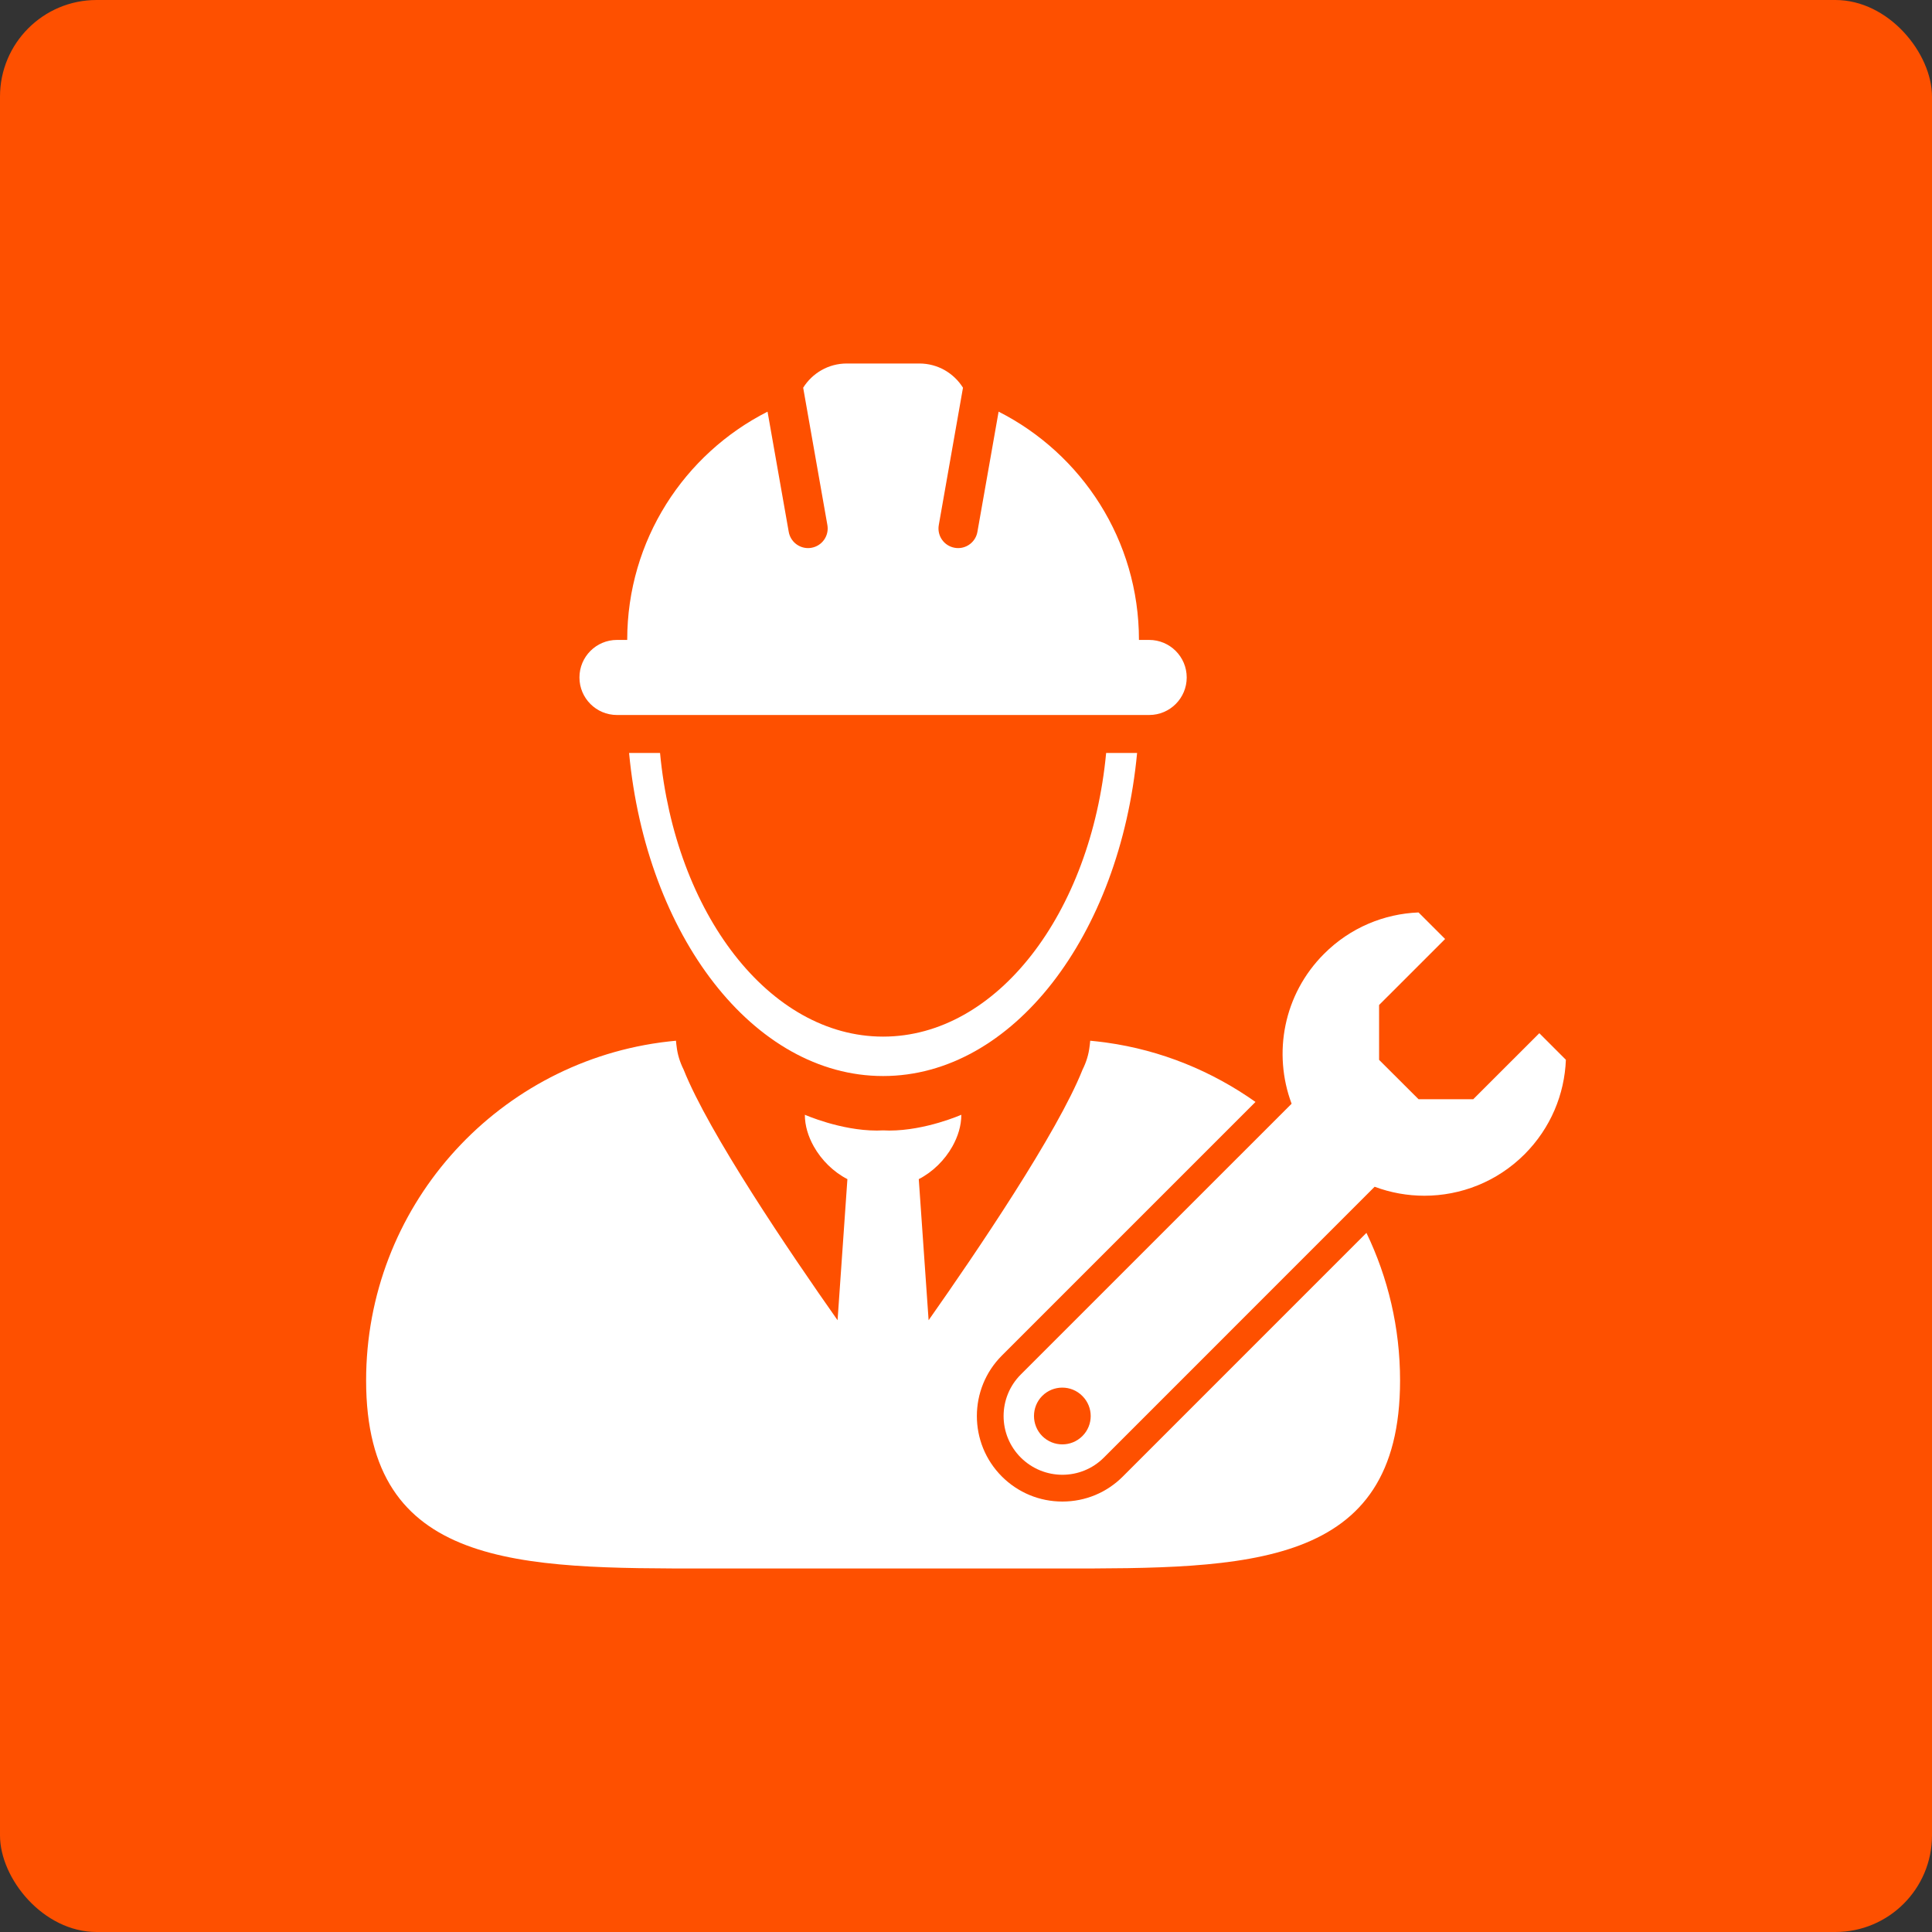
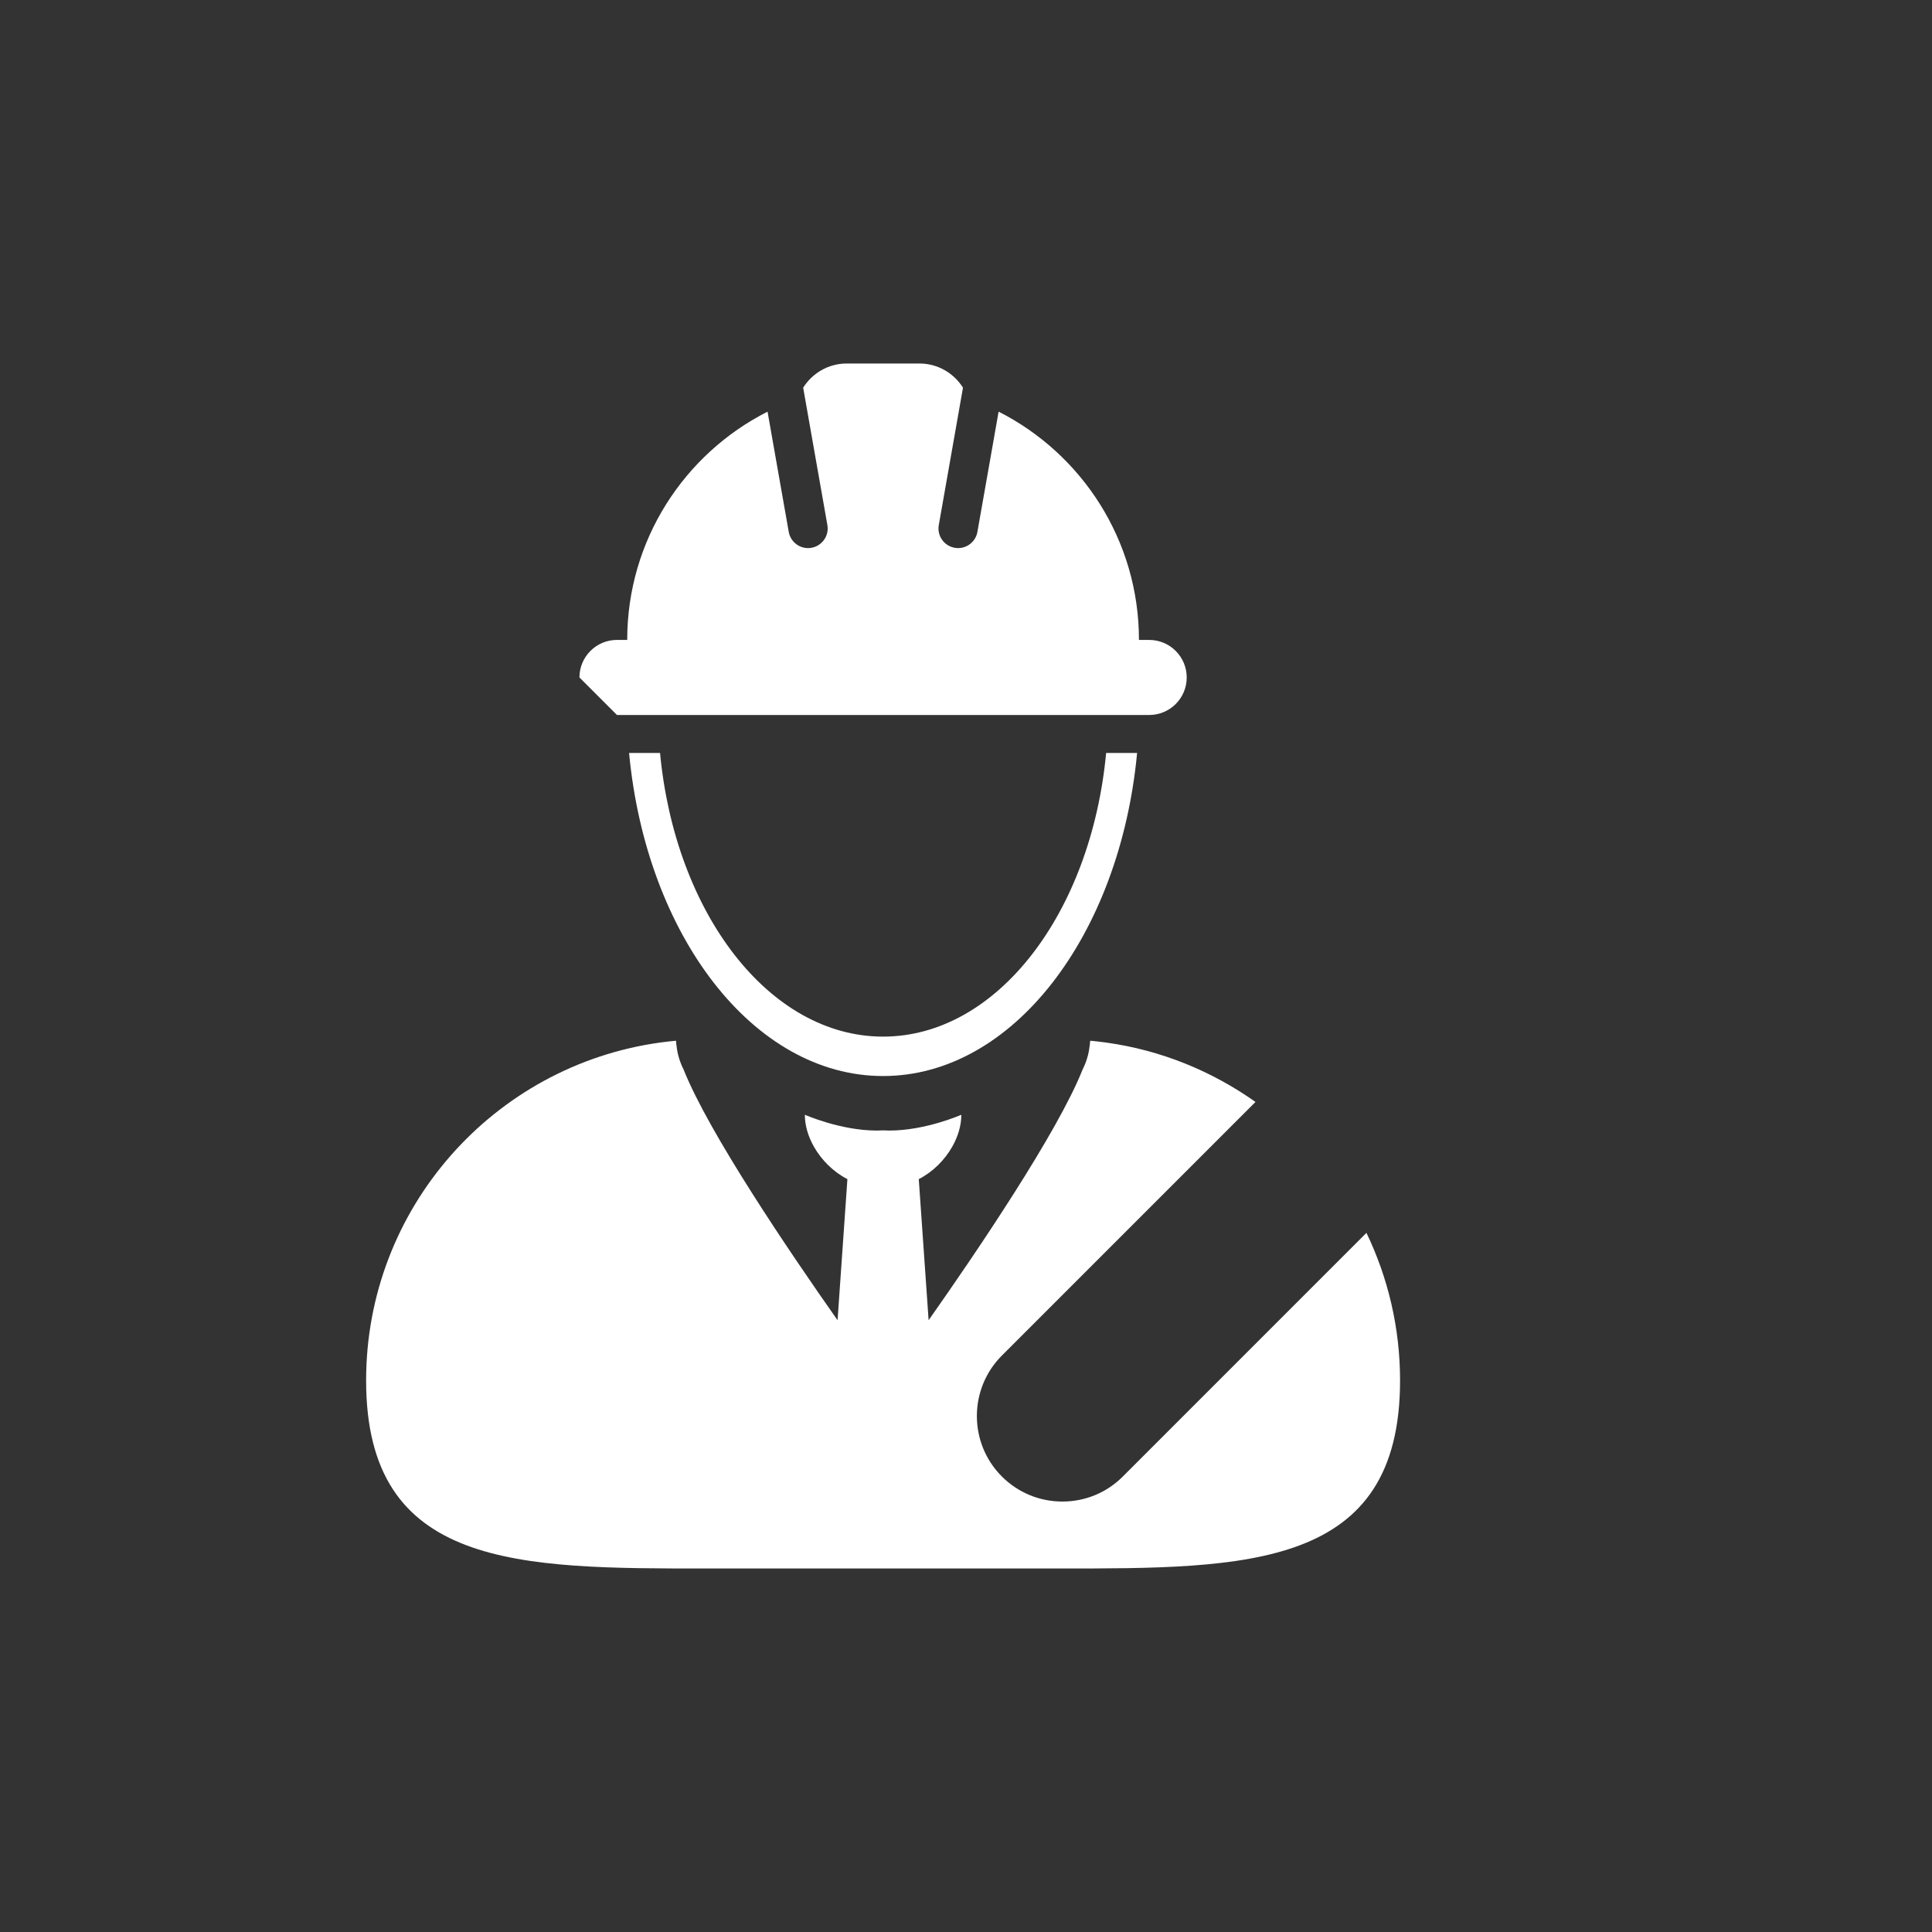
<svg xmlns="http://www.w3.org/2000/svg" width="100" height="100" viewBox="0 0 100 100">
  <rect x="0" y="0" width="100" height="100" fill="#333333" stroke="none" />
-   <rect width="100%" height="100%" fill="#fe5000" rx="5" ry="5" />
  <g transform="translate(50 50) scale(0.69 0.69) rotate(0) translate(-50 -50)" style="fill:#ffffff">
    <svg fill="#ffffff" x="0px" y="0px" viewBox="0 0 100 100" xml:space="preserve">
      <path d="M43.78,55.297c-8.541,0-15.598-9.258-16.731-21.278h-2.323c1.291,13.689,9.328,24.235,19.054,24.235 s17.764-10.546,19.055-24.235h-2.322C59.378,46.039,52.321,55.297,43.78,55.297z" />
      <path d="M57.232,90.174c-1.714,0-3.326-0.667-4.541-1.879c-2.501-2.501-2.501-6.571,0-9.072l19.025-19.025 c-3.254-2.302-7.057-3.879-11.188-4.453c-0.043-0.006-0.089-0.011-0.134-0.019c-0.356-0.045-0.715-0.088-1.075-0.121 c-0.001,0.037-0.012,0.074-0.013,0.109c-0.005,0.106-0.023,0.208-0.036,0.316c-0.067,0.598-0.245,1.181-0.525,1.739 c-1.881,4.736-7.966,13.71-11.55,18.803l-0.738-10.583c1.046-0.538,1.946-1.425,2.523-2.456c0.415-0.741,0.669-1.55,0.669-2.374 c0,0-2.674,1.186-5.402,1.186c-0.156,0-0.311-0.006-0.467-0.014c-0.156,0.008-0.311,0.014-0.467,0.014 c-2.729,0-5.402-1.186-5.402-1.186c0,0.824,0.254,1.633,0.669,2.374c0.578,1.031,1.477,1.918,2.523,2.456l-0.738,10.583 c-3.584-5.093-9.669-14.066-11.549-18.803c-0.28-0.559-0.459-1.142-0.525-1.739c-0.013-0.108-0.032-0.21-0.037-0.316 c-0.001-0.035-0.011-0.072-0.012-0.109c-0.362,0.033-0.72,0.076-1.076,0.121c-0.045,0.008-0.091,0.013-0.135,0.019 C14.582,57.476,5,68.164,5,81.092c0,14.137,11.462,14.104,25.599,14.104H43.78h13.183c14.136,0,25.598,0.033,25.598-14.104 c0-3.969-0.91-7.722-2.522-11.074L61.767,88.293C60.557,89.506,58.946,90.174,57.232,90.174z" />
-       <path d="M23.818,31.171h0.649h3.5h1.347h28.934h1.347h3.5h0.646c1.556,0,2.816-1.26,2.816-2.815s-1.261-2.816-2.816-2.816h-0.767 c0-7.48-4.283-13.957-10.528-17.125l-0.571,3.245l-1.019,5.774c-0.125,0.714-0.746,1.217-1.446,1.217 c-0.085,0-0.172-0.008-0.258-0.023c-0.802-0.141-1.335-0.903-1.193-1.705l1.121-6.364l0.694-3.939 c-0.682-1.09-1.89-1.816-3.271-1.816h-5.447c-1.38,0-2.587,0.726-3.27,1.816l0.694,3.939l1.122,6.364 c0.141,0.801-0.392,1.563-1.194,1.705c-0.086,0.016-0.171,0.023-0.256,0.023c-0.702,0-1.323-0.502-1.449-1.217l-1.018-5.773 l-0.572-3.244c-6.246,3.166-10.527,9.643-10.527,17.123h-0.769c-1.555,0-2.814,1.261-2.814,2.816S22.263,31.171,23.818,31.171z" />
-       <path d="M88.052,59.993h-4.105l-2.959-2.952l-0.001-4.115l4.953-4.952l-1.993-1.991c-2.575,0.101-5.122,1.135-7.087,3.104 c-3.045,3.039-3.851,7.465-2.435,11.244L54.111,80.643c-1.717,1.716-1.724,4.509,0,6.232c0.862,0.858,1.992,1.29,3.121,1.29 c1.127,0,2.253-0.43,3.111-1.29l20.311-20.316c1.201,0.449,2.466,0.674,3.731,0.674c2.717,0,5.434-1.034,7.511-3.105 c1.97-1.974,3.004-4.514,3.104-7.093l-1.993-1.994L88.052,59.993z M58.732,85.261c-0.418,0.417-0.962,0.624-1.506,0.624 c-0.545,0-1.088-0.207-1.506-0.622c-0.824-0.83-0.829-2.18-0.002-3.014c0.417-0.415,0.96-0.622,1.504-0.622 c0.546,0,1.092,0.209,1.507,0.629C59.563,83.085,59.562,84.433,58.732,85.261z" />
+       <path d="M23.818,31.171h0.649h3.5h1.347h28.934h1.347h3.5h0.646c1.556,0,2.816-1.26,2.816-2.815s-1.261-2.816-2.816-2.816h-0.767 c0-7.48-4.283-13.957-10.528-17.125l-0.571,3.245l-1.019,5.774c-0.125,0.714-0.746,1.217-1.446,1.217 c-0.085,0-0.172-0.008-0.258-0.023c-0.802-0.141-1.335-0.903-1.193-1.705l1.121-6.364l0.694-3.939 c-0.682-1.09-1.89-1.816-3.271-1.816h-5.447c-1.38,0-2.587,0.726-3.27,1.816l0.694,3.939l1.122,6.364 c0.141,0.801-0.392,1.563-1.194,1.705c-0.086,0.016-0.171,0.023-0.256,0.023c-0.702,0-1.323-0.502-1.449-1.217l-1.018-5.773 l-0.572-3.244c-6.246,3.166-10.527,9.643-10.527,17.123h-0.769c-1.555,0-2.814,1.261-2.814,2.816z" />
    </svg>
  </g>
</svg>